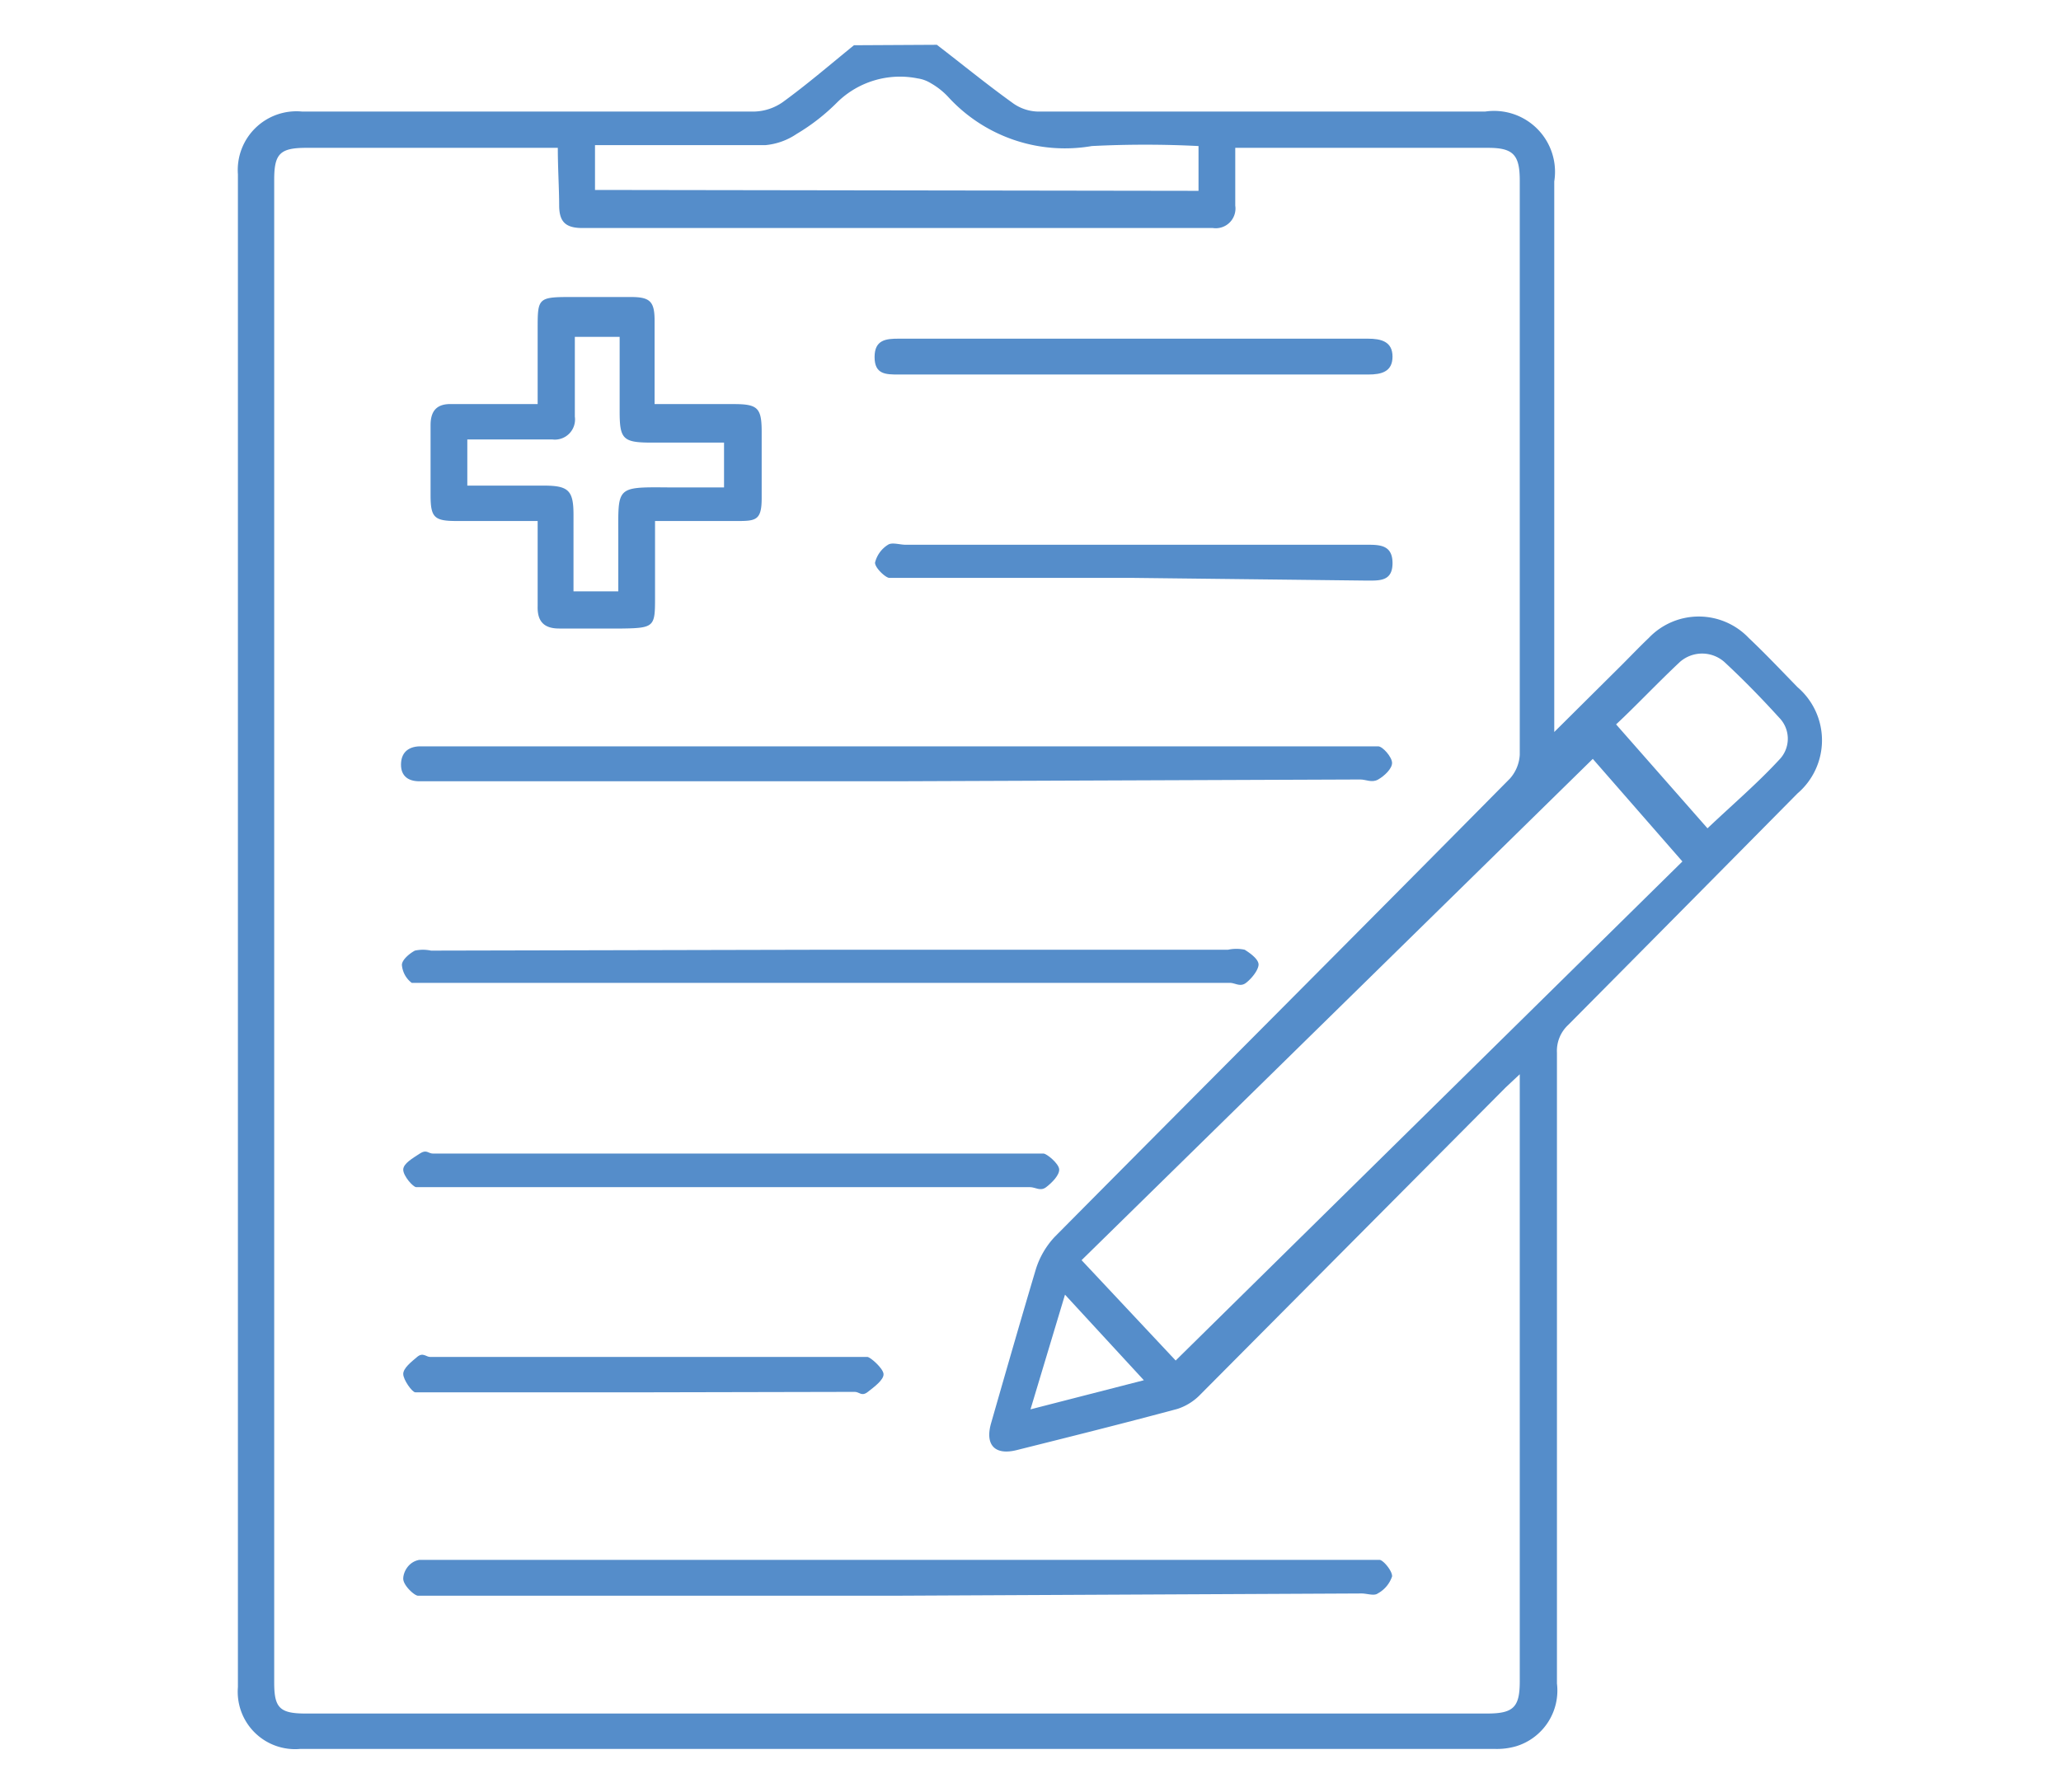
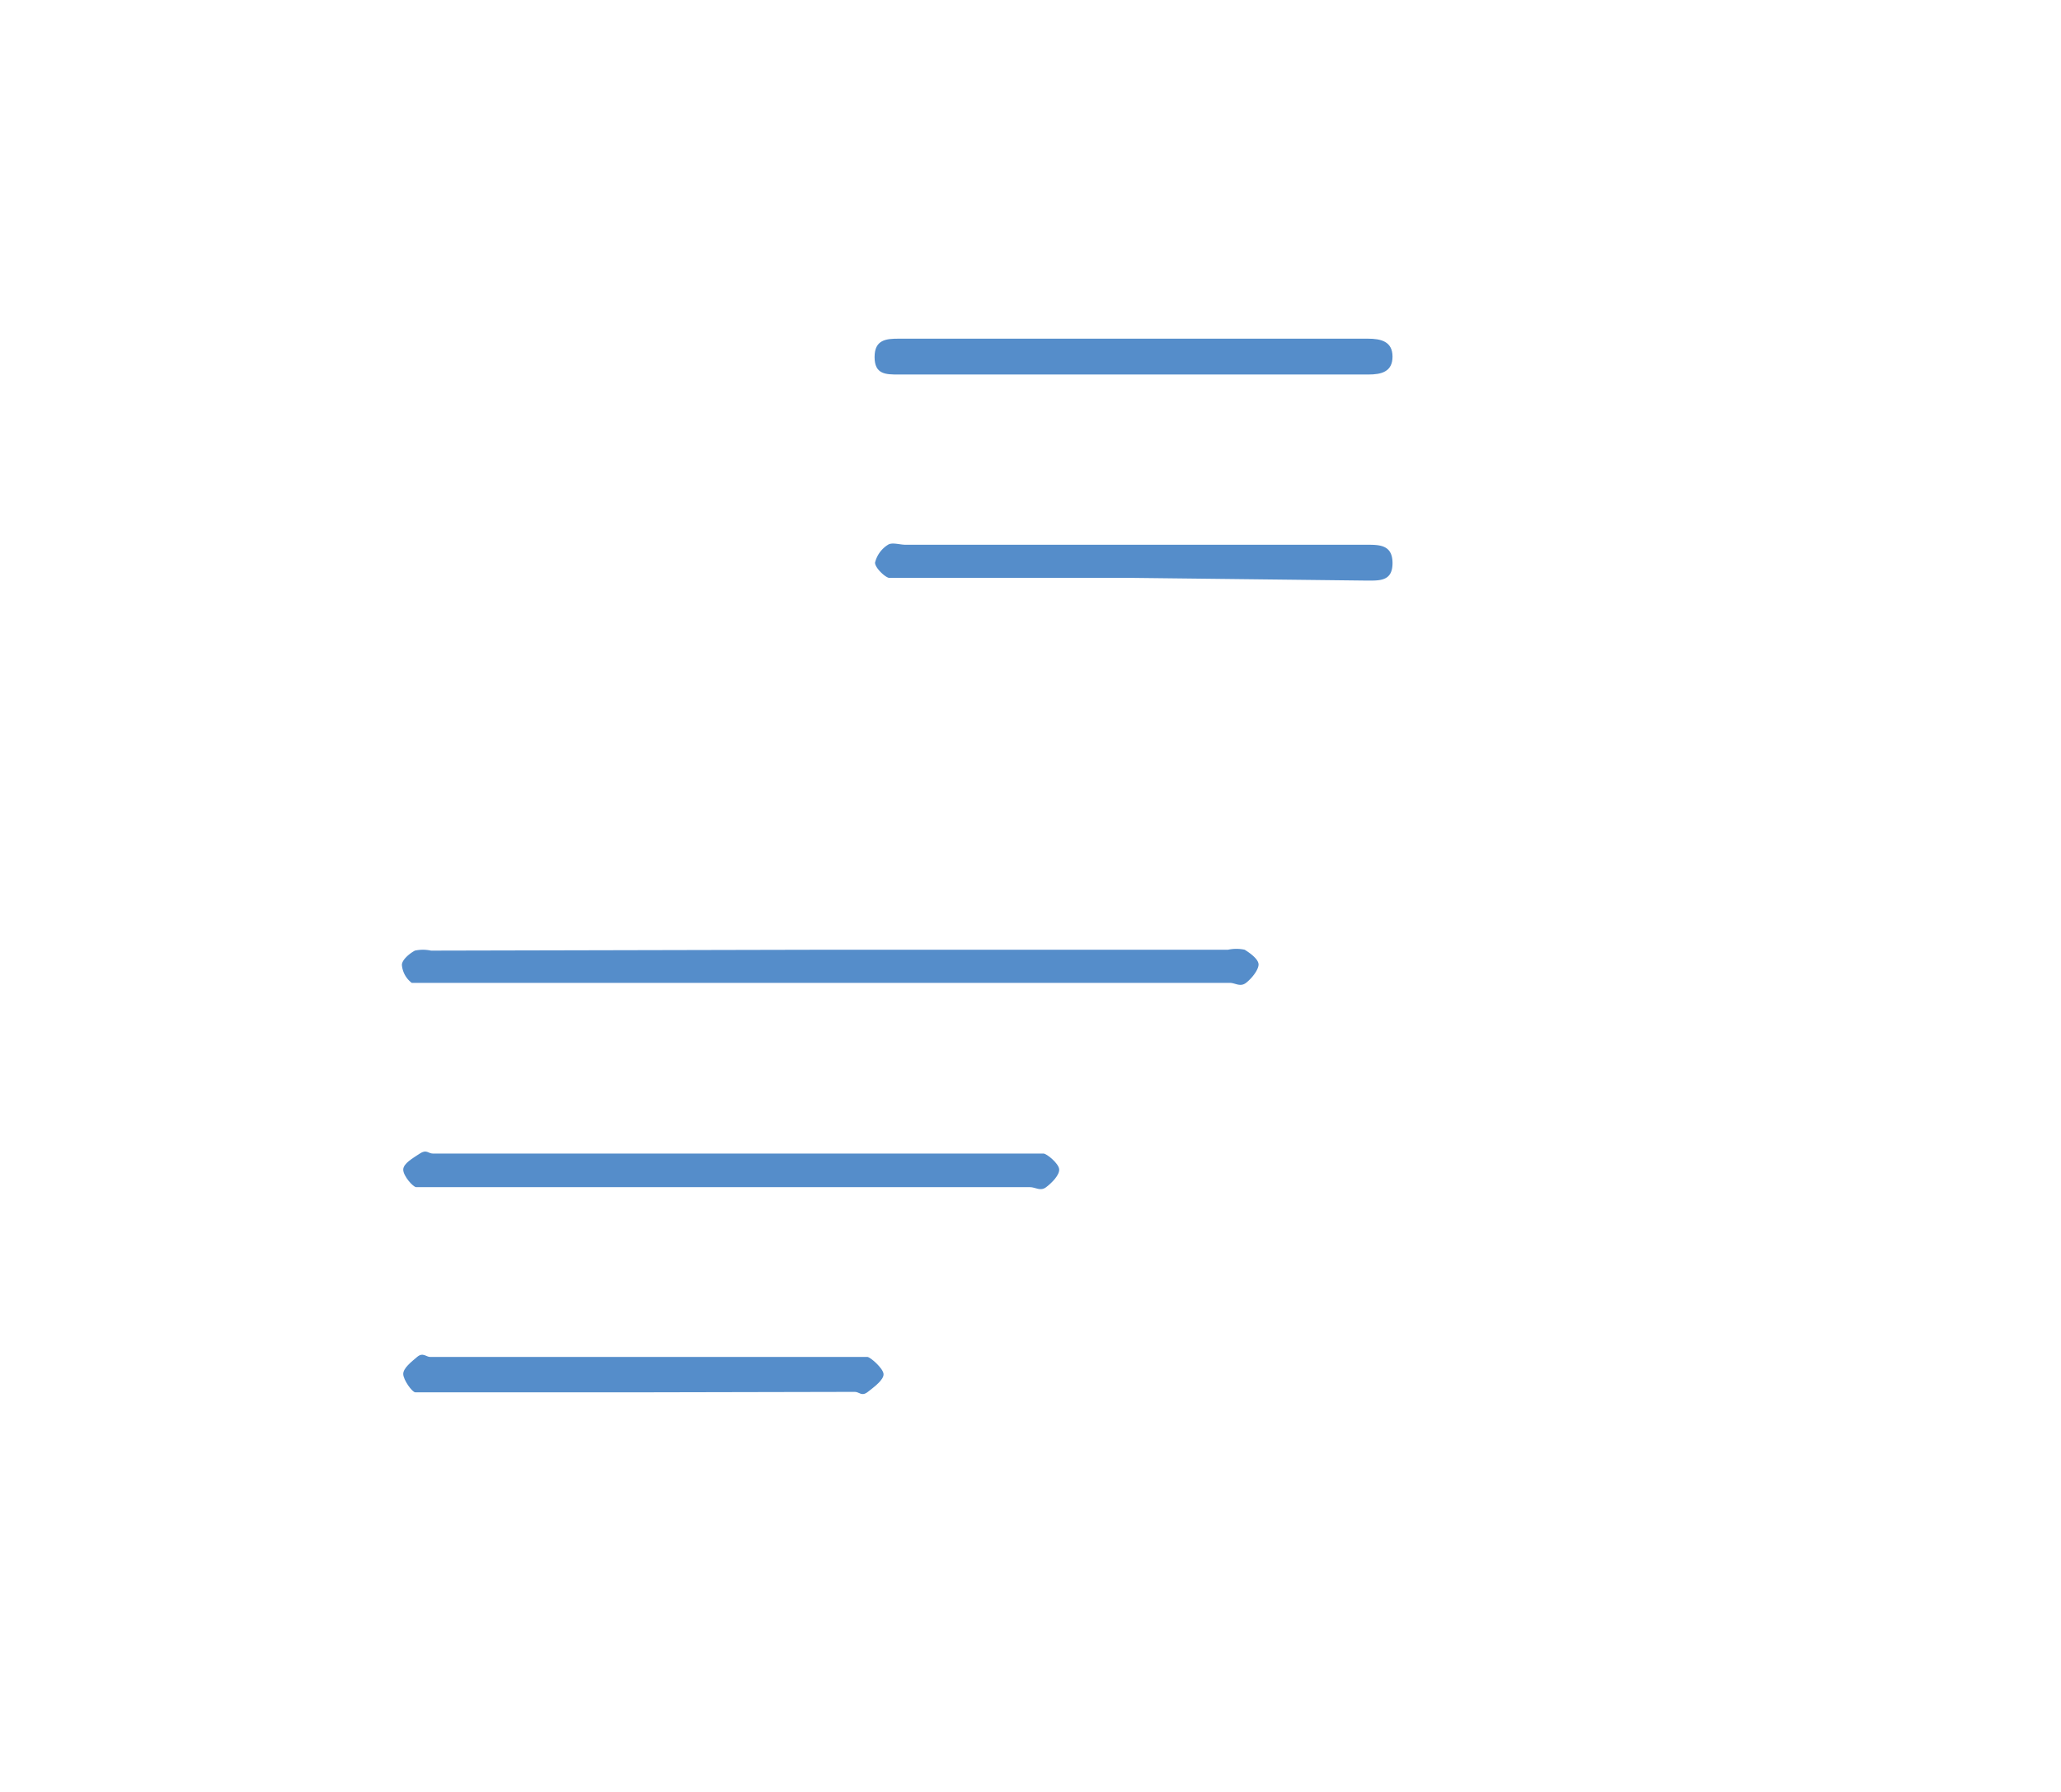
<svg xmlns="http://www.w3.org/2000/svg" id="Layer_1" data-name="Layer 1" viewBox="0 0 46 40">
  <defs>
    <style>.cls-1{fill:#558dca;}</style>
  </defs>
-   <path class="cls-1" d="M20.91,1c.56.43,1.11.88,1.68,1.29a1,1,0,0,0,.56.2h10a1.36,1.36,0,0,1,1.54,1.56V16.34l1.5-1.49c.2-.2.4-.41.61-.61a1.54,1.54,0,0,1,2.23,0c.37.35.73.73,1.09,1.1a1.56,1.56,0,0,1,0,2.37Q37.56,20.3,35,22.88a.79.79,0,0,0-.25.62V37.58a1.3,1.3,0,0,1-.91,1.4,1.54,1.54,0,0,1-.48.06H6.7a1.28,1.28,0,0,1-1.39-1.38V3.89a1.31,1.31,0,0,1,1.43-1.4c3.37,0,6.73,0,10.1,0a1.16,1.16,0,0,0,.63-.21c.55-.4,1.06-.84,1.59-1.27ZM12.45,3.3H6.84c-.59,0-.72.13-.72.71V37.56c0,.56.12.69.7.69H33.19c.59,0,.73-.14.73-.72V24.35c0-.11,0-.21,0-.37l-.31.29-6.81,6.85a1.25,1.25,0,0,1-.52.33c-1.19.32-2.39.62-3.59.92-.48.12-.71-.11-.57-.6.33-1.15.66-2.3,1-3.44a1.87,1.87,0,0,1,.42-.72c3.38-3.41,6.78-6.81,10.16-10.23a.87.87,0,0,0,.22-.53q0-6.42,0-12.82c0-.58-.15-.73-.71-.73H27.57c0,.46,0,.87,0,1.29a.44.44,0,0,1-.5.5H13c-.38,0-.52-.14-.52-.51S12.45,3.76,12.45,3.3ZM26.24,30.37,37.55,19.23l-2-2.29L24.14,28.13Zm.51-26.11v-1a23.58,23.58,0,0,0-2.38,0,3.53,3.53,0,0,1-3.21-1.1,1.63,1.63,0,0,0-.38-.3.77.77,0,0,0-.3-.11,2,2,0,0,0-1.79.53,4.54,4.54,0,0,1-.91.71,1.48,1.48,0,0,1-.7.25c-1.13,0-2.27,0-3.41,0h-.39v1ZM38.11,18.49c.57-.54,1.11-1,1.6-1.53a.67.67,0,0,0,0-.94c-.39-.43-.8-.85-1.22-1.24a.75.75,0,0,0-1,0c-.51.48-1,1-1.42,1.39ZM23.77,28.9,23,31.46l2.53-.65Z" />
-   <path class="cls-1" d="M12,11.63H10.19c-.5,0-.58-.08-.58-.58V9.49c0-.33.15-.48.47-.47H12V7.35c0-.68,0-.72.71-.72h1.37c.43,0,.53.1.53.53,0,.6,0,1.2,0,1.86h1.76c.54,0,.63.08.63.62s0,1,0,1.48-.12.51-.52.51H14.62v1.68c0,.67,0,.71-.73.72H12.48c-.34,0-.49-.16-.48-.5C12,12.9,12,12.29,12,11.63Zm-1.57-.79h1.71c.55,0,.66.11.66.65V13.2h1V12c0-1.13-.07-1.13,1.1-1.12h1.26v-1H14.54c-.64,0-.71-.08-.71-.7s0-1.1,0-1.66h-1V9.3a.45.45,0,0,1-.5.51H10.43Z" />
-   <path class="cls-1" d="M20,35.62H9.66c-.11,0-.25,0-.33,0S9,35.39,9,35.24s.12-.38.36-.42H30.46c.11,0,.25,0,.33,0s.29.25.28.37a.68.68,0,0,1-.32.38c-.08.06-.24,0-.36,0Z" />
-   <path class="cls-1" d="M20,17.44H9.36c-.24,0-.41-.11-.41-.37s.15-.4.41-.41h21c.13,0,.3,0,.4,0s.31.24.31.37-.17.29-.31.37-.27,0-.4,0Z" />
  <path class="cls-1" d="M18.54,21.2h8.87a.89.89,0,0,1,.37,0c.13.08.32.22.31.34s-.15.3-.28.4-.24,0-.36,0H9.59c-.14,0-.31,0-.4,0a.56.56,0,0,1-.22-.4c0-.11.16-.25.29-.32a.85.85,0,0,1,.36,0Z" />
  <path class="cls-1" d="M16.31,25.75H23c.1,0,.22,0,.29,0s.34.22.35.35-.16.3-.29.4-.24,0-.36,0H9.61c-.11,0-.25,0-.32,0S9,26.25,9,26.11s.22-.26.37-.36.19,0,.29,0Z" />
  <path class="cls-1" d="M25.26,8.36h-5.2c-.29,0-.54,0-.54-.39s.26-.41.54-.41H30.53c.29,0,.55.06.55.4s-.25.4-.54.4Z" />
  <path class="cls-1" d="M25.3,12.9H20.18c-.12,0-.25,0-.33,0s-.32-.22-.32-.34a.65.65,0,0,1,.29-.4c.09-.06.26,0,.39,0H30.5c.29,0,.58,0,.58.41s-.29.39-.58.39Z" />
  <path class="cls-1" d="M14.34,31.08H9.59c-.11,0-.25,0-.32,0S9,30.8,9,30.67s.18-.27.31-.38.2,0,.29,0h9.5c.09,0,.2,0,.26,0s.35.25.36.38-.21.29-.35.4-.19,0-.29,0Z" />
</svg>